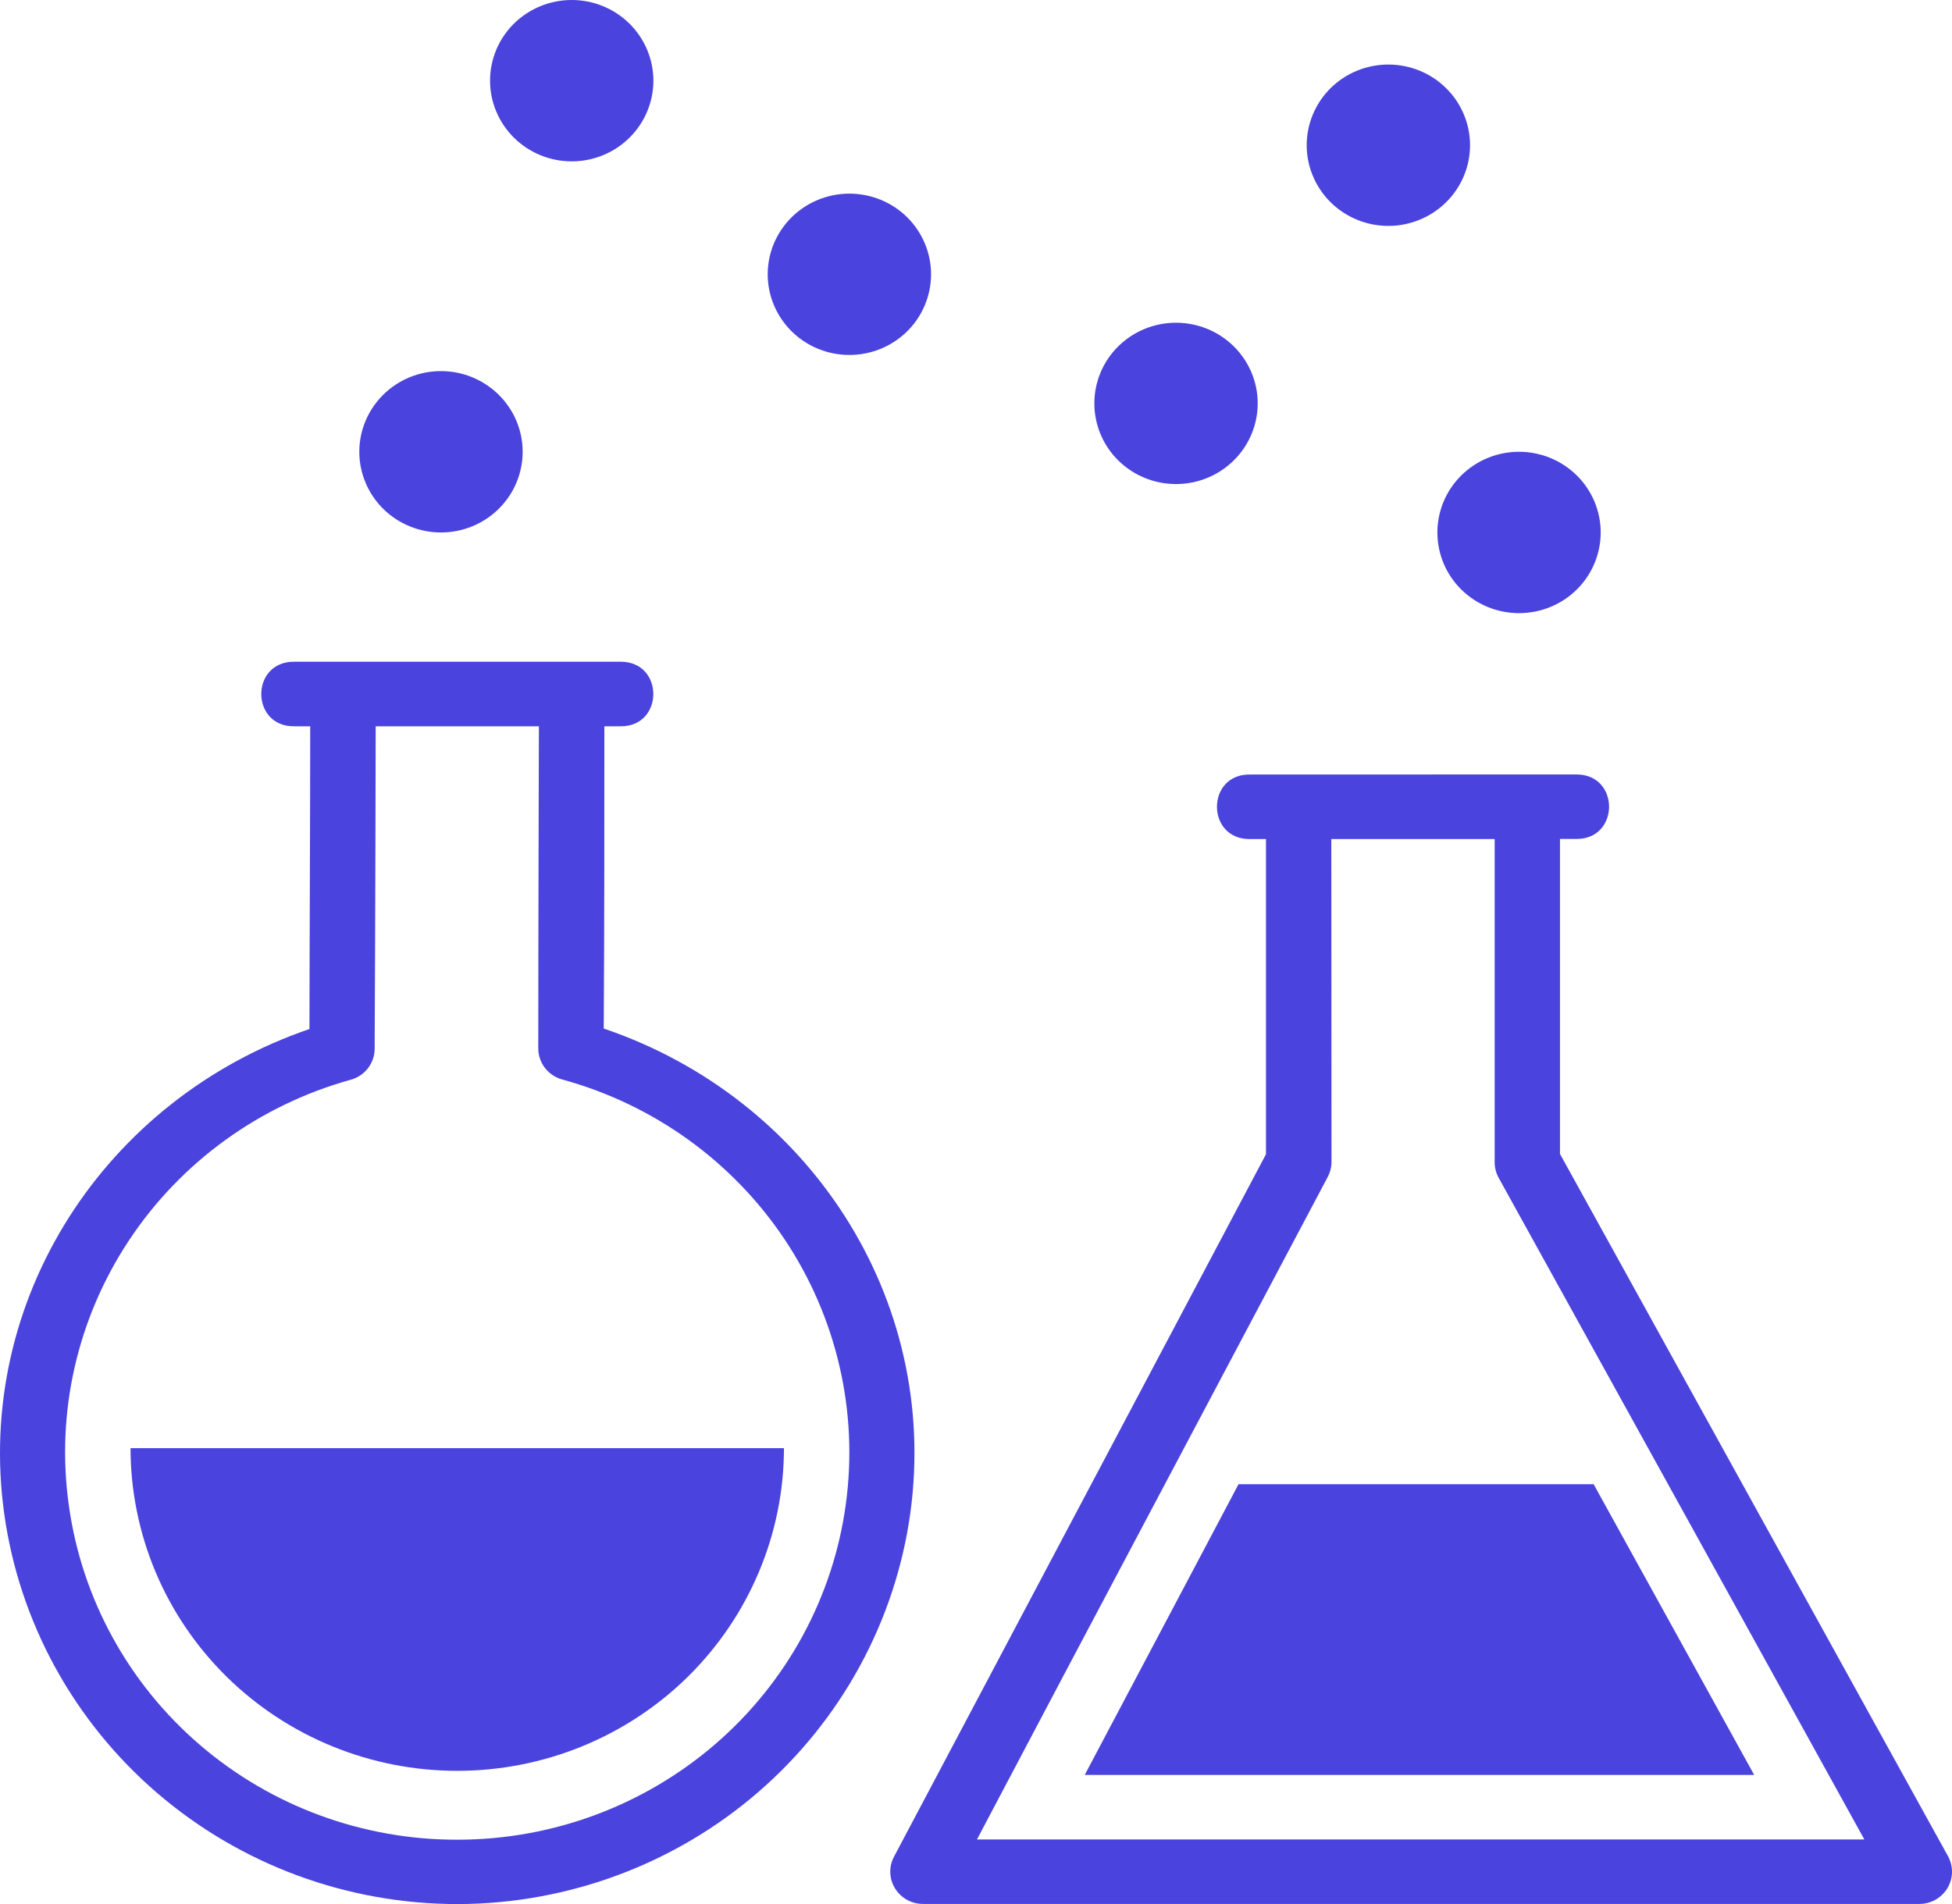
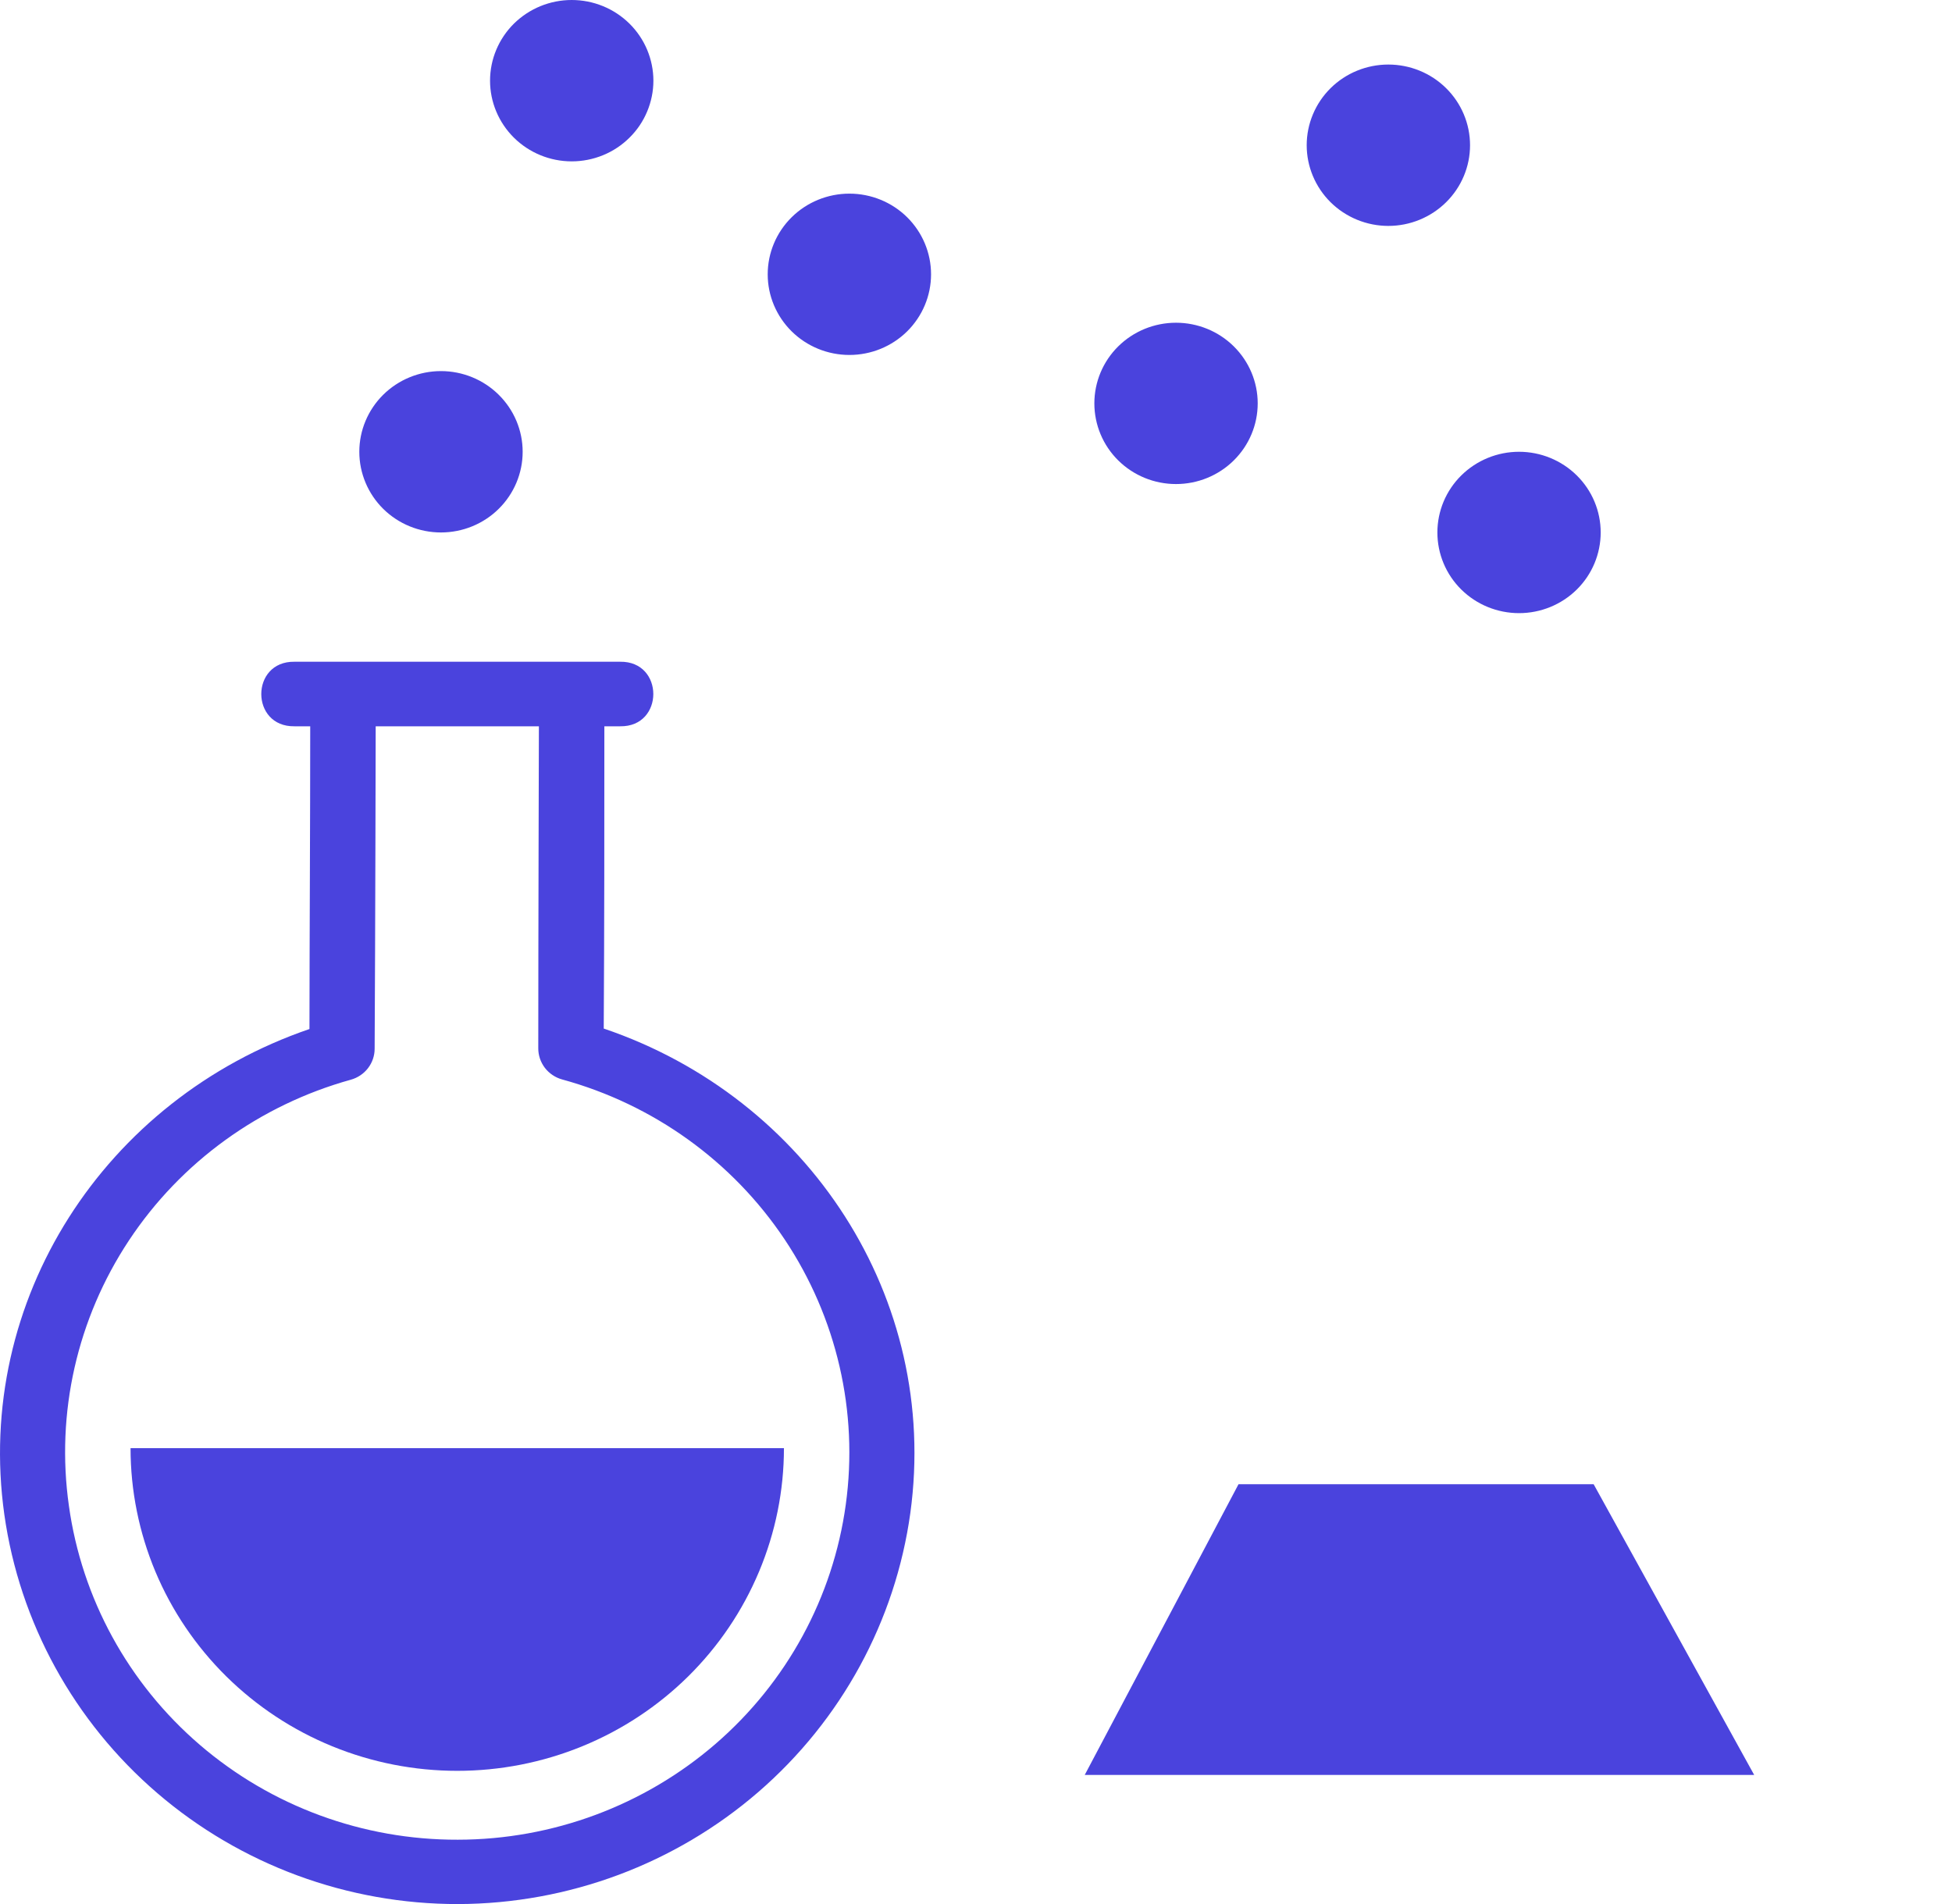
<svg xmlns="http://www.w3.org/2000/svg" width="41" height="40" viewBox="0 0 41 40" fill="none">
-   <path d="M26.257 16.271C25.329 16.257 25.329 17.64 26.257 17.627H26.591V24.248L18.777 39.008C18.722 39.112 18.696 39.227 18.7 39.343C18.704 39.46 18.738 39.573 18.8 39.672C18.861 39.772 18.947 39.854 19.05 39.911C19.152 39.968 19.268 39.998 19.386 39.998H40.314C40.433 39.998 40.55 39.968 40.653 39.91C40.756 39.852 40.842 39.768 40.903 39.668C40.964 39.567 40.997 39.452 41 39.335C41.002 39.218 40.974 39.102 40.918 38.999L32.766 24.242V17.625H33.101C34.029 17.639 34.029 16.257 33.101 16.27L26.257 16.271ZM27.963 17.627H31.394V24.415C31.393 24.528 31.422 24.64 31.476 24.74C34.038 29.375 36.599 34.006 39.159 38.644H20.52C22.969 33.998 25.431 29.369 27.886 24.729C27.938 24.632 27.966 24.524 27.967 24.415L27.963 17.627Z" fill="#4A43DD" />
  <path d="M26.014 31.181L22.784 37.288H36.845L33.473 31.181H26.014Z" fill="#4A43DD" />
  <path d="M2.742 30.423C2.742 31.313 2.92 32.195 3.264 33.017C3.609 33.84 4.115 34.587 4.752 35.217C5.389 35.846 6.146 36.346 6.978 36.686C7.811 37.027 8.703 37.202 9.604 37.202C10.505 37.202 11.397 37.027 12.23 36.686C13.062 36.346 13.819 35.846 14.456 35.217C15.093 34.587 15.598 33.84 15.943 33.017C16.288 32.195 16.466 31.313 16.466 30.423H2.742Z" fill="#4A43DD" />
  <path d="M6.184 13.902C5.256 13.889 5.256 15.272 6.184 15.258H6.516C6.516 17.384 6.502 19.489 6.5 21.618C2.199 23.09 -0.543 27.312 0.091 31.818C0.412 34.089 1.554 36.168 3.306 37.672C5.058 39.176 7.301 40.004 9.622 40.001C11.942 39.994 14.181 39.158 15.927 37.648C17.672 36.138 18.807 34.055 19.121 31.784C19.739 27.277 16.984 23.067 12.681 21.608C12.694 19.489 12.694 17.379 12.694 15.258H13.027C13.954 15.272 13.954 13.889 13.027 13.902H6.184ZM7.891 15.258H11.319C11.319 15.258 11.306 19.76 11.306 22.022C11.305 22.17 11.354 22.314 11.444 22.433C11.535 22.551 11.662 22.637 11.806 22.677C13.725 23.202 15.385 24.396 16.481 26.038C17.576 27.68 18.033 29.658 17.765 31.607C17.498 33.556 16.526 35.343 15.027 36.638C13.529 37.932 11.607 38.647 9.616 38.649C7.625 38.655 5.7 37.947 4.198 36.657C2.695 35.366 1.718 33.581 1.447 31.632C1.171 29.685 1.619 27.705 2.708 26.06C3.797 24.414 5.453 23.215 7.368 22.683C7.512 22.643 7.639 22.558 7.729 22.441C7.82 22.323 7.869 22.18 7.869 22.032C7.883 19.671 7.891 15.258 7.891 15.258Z" fill="#4A43DD" />
  <path d="M31.906 12.881C32.361 12.881 32.797 12.703 33.119 12.385C33.441 12.067 33.621 11.636 33.621 11.186C33.621 10.737 33.441 10.306 33.119 9.988C32.797 9.67 32.361 9.491 31.906 9.491C31.451 9.491 31.015 9.67 30.693 9.988C30.371 10.306 30.191 10.737 30.191 11.186C30.191 11.636 30.371 12.067 30.693 12.385C31.015 12.703 31.451 12.881 31.906 12.881ZM29.161 4.746C29.616 4.746 30.052 4.567 30.374 4.249C30.696 3.931 30.877 3.5 30.877 3.051C30.877 2.601 30.696 2.17 30.374 1.852C30.052 1.534 29.616 1.356 29.161 1.356C28.706 1.356 28.27 1.534 27.948 1.852C27.627 2.17 27.446 2.601 27.446 3.051C27.446 3.5 27.627 3.931 27.948 4.249C28.27 4.567 28.706 4.746 29.161 4.746ZM24.701 10.169C25.156 10.169 25.592 9.991 25.914 9.673C26.236 9.355 26.417 8.924 26.417 8.474C26.417 8.025 26.236 7.594 25.914 7.276C25.592 6.958 25.156 6.78 24.701 6.78C24.246 6.78 23.81 6.958 23.488 7.276C23.166 7.594 22.986 8.025 22.986 8.474C22.986 8.924 23.166 9.355 23.488 9.673C23.81 9.991 24.246 10.169 24.701 10.169ZM17.841 7.457C18.296 7.457 18.732 7.279 19.054 6.961C19.375 6.643 19.556 6.212 19.556 5.763C19.556 5.313 19.375 4.882 19.054 4.564C18.732 4.246 18.296 4.068 17.841 4.068C17.386 4.068 16.95 4.246 16.628 4.564C16.306 4.882 16.125 5.313 16.125 5.763C16.125 6.212 16.306 6.643 16.628 6.961C16.95 7.279 17.386 7.457 17.841 7.457ZM12.008 3.39C12.234 3.39 12.457 3.346 12.665 3.261C12.873 3.176 13.062 3.051 13.221 2.893C13.381 2.736 13.507 2.549 13.593 2.343C13.679 2.138 13.724 1.917 13.724 1.695C13.724 1.472 13.679 1.252 13.593 1.046C13.507 0.841 13.381 0.654 13.221 0.496C13.062 0.339 12.873 0.214 12.665 0.129C12.457 0.044 12.234 0 12.008 0C11.553 0 11.117 0.179 10.795 0.496C10.474 0.814 10.293 1.245 10.293 1.695C10.293 2.144 10.474 2.575 10.795 2.893C11.117 3.211 11.553 3.39 12.008 3.39ZM9.262 11.186C9.717 11.186 10.154 11.008 10.475 10.69C10.797 10.372 10.978 9.941 10.978 9.491C10.978 9.042 10.797 8.611 10.475 8.293C10.154 7.975 9.717 7.796 9.262 7.796C8.807 7.796 8.371 7.975 8.049 8.293C7.728 8.611 7.547 9.042 7.547 9.491C7.547 9.941 7.728 10.372 8.049 10.69C8.371 11.008 8.807 11.186 9.262 11.186Z" fill="#4A43DD" />
</svg>